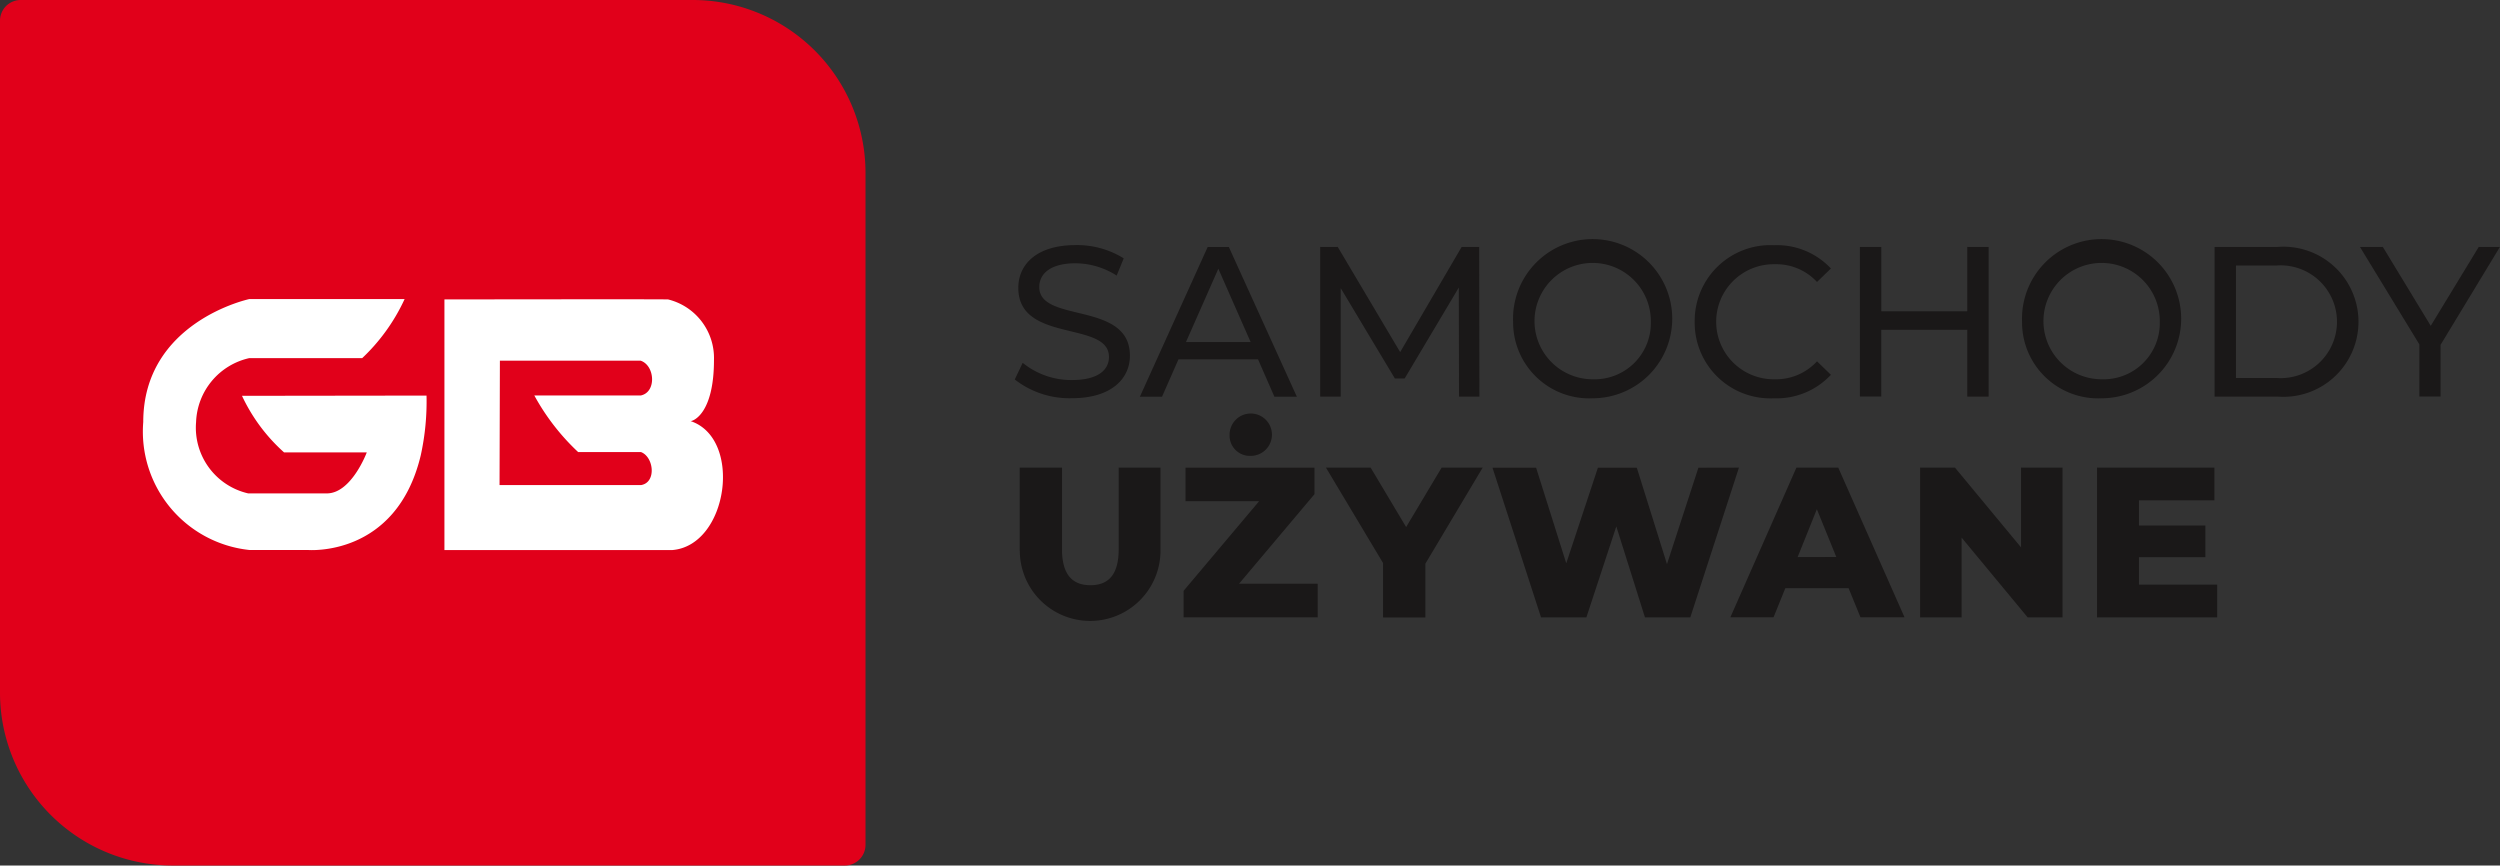
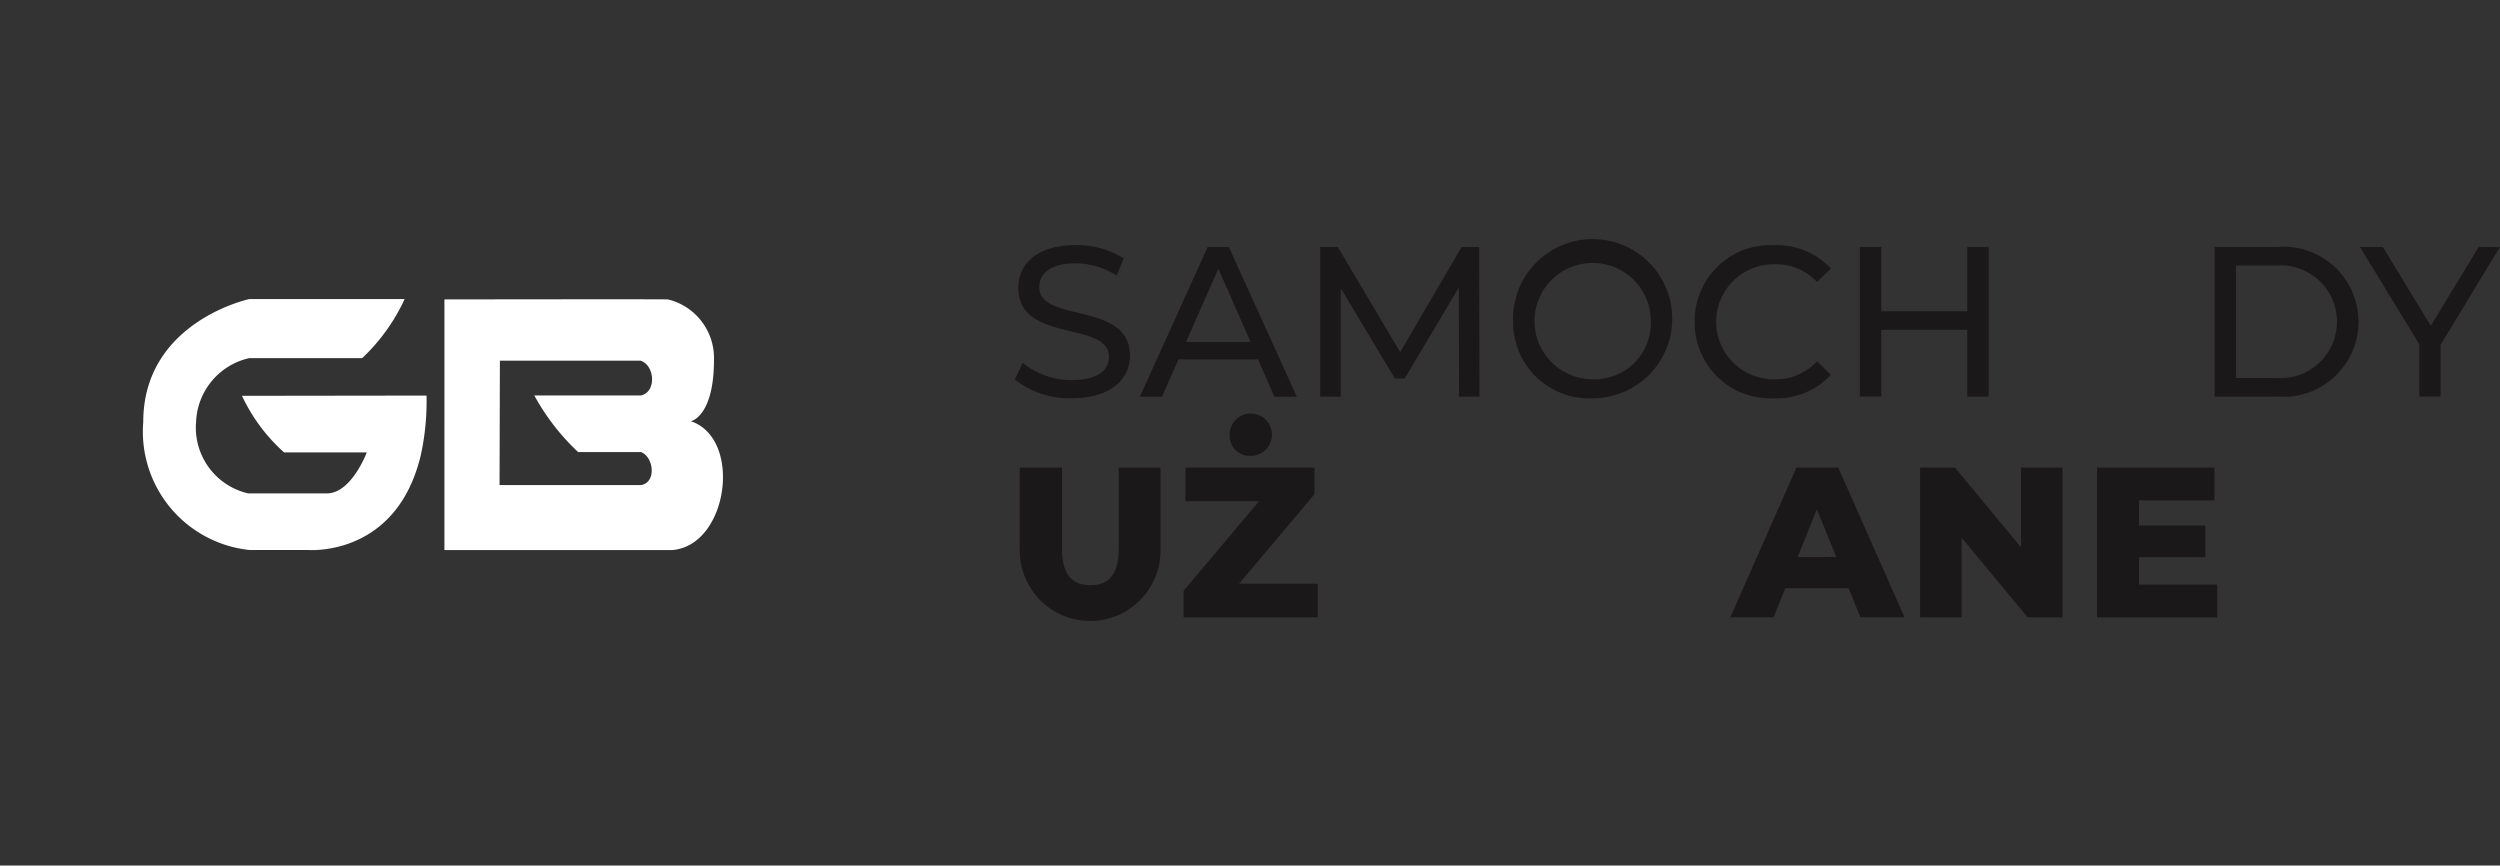
<svg xmlns="http://www.w3.org/2000/svg" width="101.642" height="35.189" viewBox="0 0 101.642 35.189">
  <rect x="0" y="0" width="101.642" height="35.189" fill="#333333" stroke="none" />
  <defs>
    <clipPath id="clip-path">
      <rect id="Rectangle_3176" data-name="Rectangle 3176" width="101.642" height="35.189" fill="none" />
    </clipPath>
  </defs>
  <g id="Group_1612" data-name="Group 1612" transform="translate(0 0)">
    <g id="Group_1610" data-name="Group 1610" transform="translate(0 0)" clip-path="url(#clip-path)">
      <path id="Path_1680" data-name="Path 1680" d="M98.757,29.324l.322-.678a3.132,3.132,0,0,0,2.008.7c1.052,0,1.5-.409,1.5-.939,0-1.487-3.686-.548-3.686-2.808,0-.939.73-1.739,2.33-1.739a3.578,3.578,0,0,1,1.956.539l-.287.7a3.144,3.144,0,0,0-1.669-.5c-1.035,0-1.478.435-1.478.965,0,1.486,3.686.556,3.686,2.791,0,.93-.748,1.73-2.356,1.73a3.613,3.613,0,0,1-2.33-.765" transform="translate(-57.5 -13.895)" fill="#1a1818" />
      <path id="Path_1681" data-name="Path 1681" d="M115.742,28.6h-3.234l-.669,1.521h-.9l2.756-6.086h.861l2.765,6.086h-.913Zm-.3-.7-1.313-2.982L112.812,27.9Z" transform="translate(-64.595 -13.992)" fill="#1a1818" />
      <path id="Path_1682" data-name="Path 1682" d="M134.128,30.116l-.009-4.434-2.2,3.695h-.4l-2.2-3.669v4.408h-.835V24.03h.713l2.538,4.277,2.5-4.277h.713l.009,6.086Z" transform="translate(-74.809 -13.991)" fill="#1a1818" />
      <path id="Path_1683" data-name="Path 1683" d="M147.255,26.976a3.236,3.236,0,1,1,3.243,3.112,3.093,3.093,0,0,1-3.243-3.112m5.6,0a2.365,2.365,0,1,0-2.356,2.339,2.285,2.285,0,0,0,2.356-2.339" transform="translate(-85.737 -13.895)" fill="#1a1818" />
      <path id="Path_1684" data-name="Path 1684" d="M164.928,26.976a3.078,3.078,0,0,1,3.225-3.112,3.008,3.008,0,0,1,2.313.947l-.565.548a2.254,2.254,0,0,0-1.712-.721,2.339,2.339,0,1,0,0,4.677,2.262,2.262,0,0,0,1.712-.73l.565.548a3.02,3.02,0,0,1-2.321.956,3.076,3.076,0,0,1-3.217-3.112" transform="translate(-96.027 -13.895)" fill="#1a1818" />
      <path id="Path_1685" data-name="Path 1685" d="M186.239,24.03v6.086h-.869V27.4h-3.495v2.713h-.87V24.03h.87v2.617h3.495V24.03Z" transform="translate(-105.388 -13.991)" fill="#1a1818" />
-       <path id="Path_1686" data-name="Path 1686" d="M196.787,26.976a3.236,3.236,0,1,1,3.243,3.112,3.093,3.093,0,0,1-3.243-3.112m5.6,0a2.365,2.365,0,1,0-2.356,2.339,2.285,2.285,0,0,0,2.356-2.339" transform="translate(-114.577 -13.895)" fill="#1a1818" />
      <path id="Path_1687" data-name="Path 1687" d="M215.521,24.031h2.565a3.052,3.052,0,1,1,0,6.086h-2.565Zm2.512,5.329a2.293,2.293,0,1,0,0-4.573H216.39V29.36Z" transform="translate(-125.484 -13.992)" fill="#1a1818" />
      <path id="Path_1688" data-name="Path 1688" d="M232.947,28.012v2.1h-.861V27.994L229.67,24.03h.93l1.948,3.208L234.5,24.03h.861Z" transform="translate(-133.722 -13.991)" fill="#1a1818" />
      <path id="Path_1689" data-name="Path 1689" d="M99.236,48.883V45.51h1.721v3.321c0,1.043.435,1.46,1.156,1.46s1.148-.417,1.148-1.46V45.51h1.7v3.373a2.86,2.86,0,0,1-5.72,0" transform="translate(-57.779 -26.498)" fill="#1a1818" />
      <path id="Path_1690" data-name="Path 1690" d="M120.64,47.177v1.365h-5.451V47.464l3.069-3.642h-2.991V42.457h5.243v1.078l-3.069,3.643Zm-3.582-6.06a.861.861,0,1,1,.861.861.824.824,0,0,1-.861-.861" transform="translate(-67.067 -23.444)" fill="#1a1818" />
-       <path id="Path_1691" data-name="Path 1691" d="M133.086,49.413V51.6h-1.722V49.387l-2.321-3.878h1.817l1.443,2.417,1.443-2.417h1.669Z" transform="translate(-75.134 -26.497)" fill="#1a1818" />
-       <path id="Path_1692" data-name="Path 1692" d="M155.278,45.51,153.3,51.6h-1.843l-1.165-3.7-1.217,3.7h-1.843l-1.974-6.086h1.773l1.226,3.886,1.287-3.886h1.582l1.226,3.921,1.278-3.921Z" transform="translate(-84.578 -26.498)" fill="#1a1818" />
      <path id="Path_1693" data-name="Path 1693" d="M173.2,50.413h-2.573l-.478,1.182h-1.756l2.686-6.086h1.7l2.695,6.086h-1.791Zm-.5-1.269L171.91,47.2l-.782,1.948Z" transform="translate(-98.042 -26.498)" fill="#1a1818" />
      <path id="Path_1694" data-name="Path 1694" d="M192.658,45.51V51.6h-1.417l-2.686-3.243V51.6h-1.687V45.51h1.417l2.686,3.243V45.51Z" transform="translate(-108.802 -26.498)" fill="#1a1818" />
      <path id="Path_1695" data-name="Path 1695" d="M208.968,50.265V51.6h-4.886V45.51h4.773v1.33h-3.068v1.026h2.7v1.287h-2.7v1.113Z" transform="translate(-118.824 -26.498)" fill="#1a1818" />
-       <path id="Path_1696" data-name="Path 1696" d="M34.348,35.189H7.031A7.03,7.03,0,0,1,0,28.159V.841A.841.841,0,0,1,.842,0H28.159a7.03,7.03,0,0,1,7.03,7.03V34.348a.842.842,0,0,1-.841.841" transform="translate(0 0)" fill="#e1001a" />
      <path id="Path_1697" data-name="Path 1697" d="M25.457,33.038l-7.5.01a7.141,7.141,0,0,0,1.71,2.3h3.363s-.622,1.667-1.625,1.667H18.209a2.741,2.741,0,0,1-2.119-2.9,2.769,2.769,0,0,1,2.162-2.6h4.592a7.75,7.75,0,0,0,1.724-2.4H18.251s-4.309.918-4.309,5a4.84,4.84,0,0,0,4.309,5.2h2.374s3.606.32,4.6-3.85a10.2,10.2,0,0,0,.234-2.433" transform="translate(-8.118 -16.955)" fill="#fff" fill-rule="evenodd" />
      <path id="Path_1698" data-name="Path 1698" d="M48.685,35.344h2.558c.526.2.634,1.24,0,1.342H45.492l.014-5.058h5.722c.582.193.653,1.273.014,1.413H46.905a9.135,9.135,0,0,0,1.78,2.3m4.578-1.257c.1,0,.947-.3.947-2.487a2.454,2.454,0,0,0-1.865-2.459c-.4-.014-8.657,0-9.094,0V39.328h9.263c2.276-.185,2.872-4.532.749-5.242" transform="translate(-25.182 -16.964)" fill="#fff" fill-rule="evenodd" />
    </g>
  </g>
</svg>